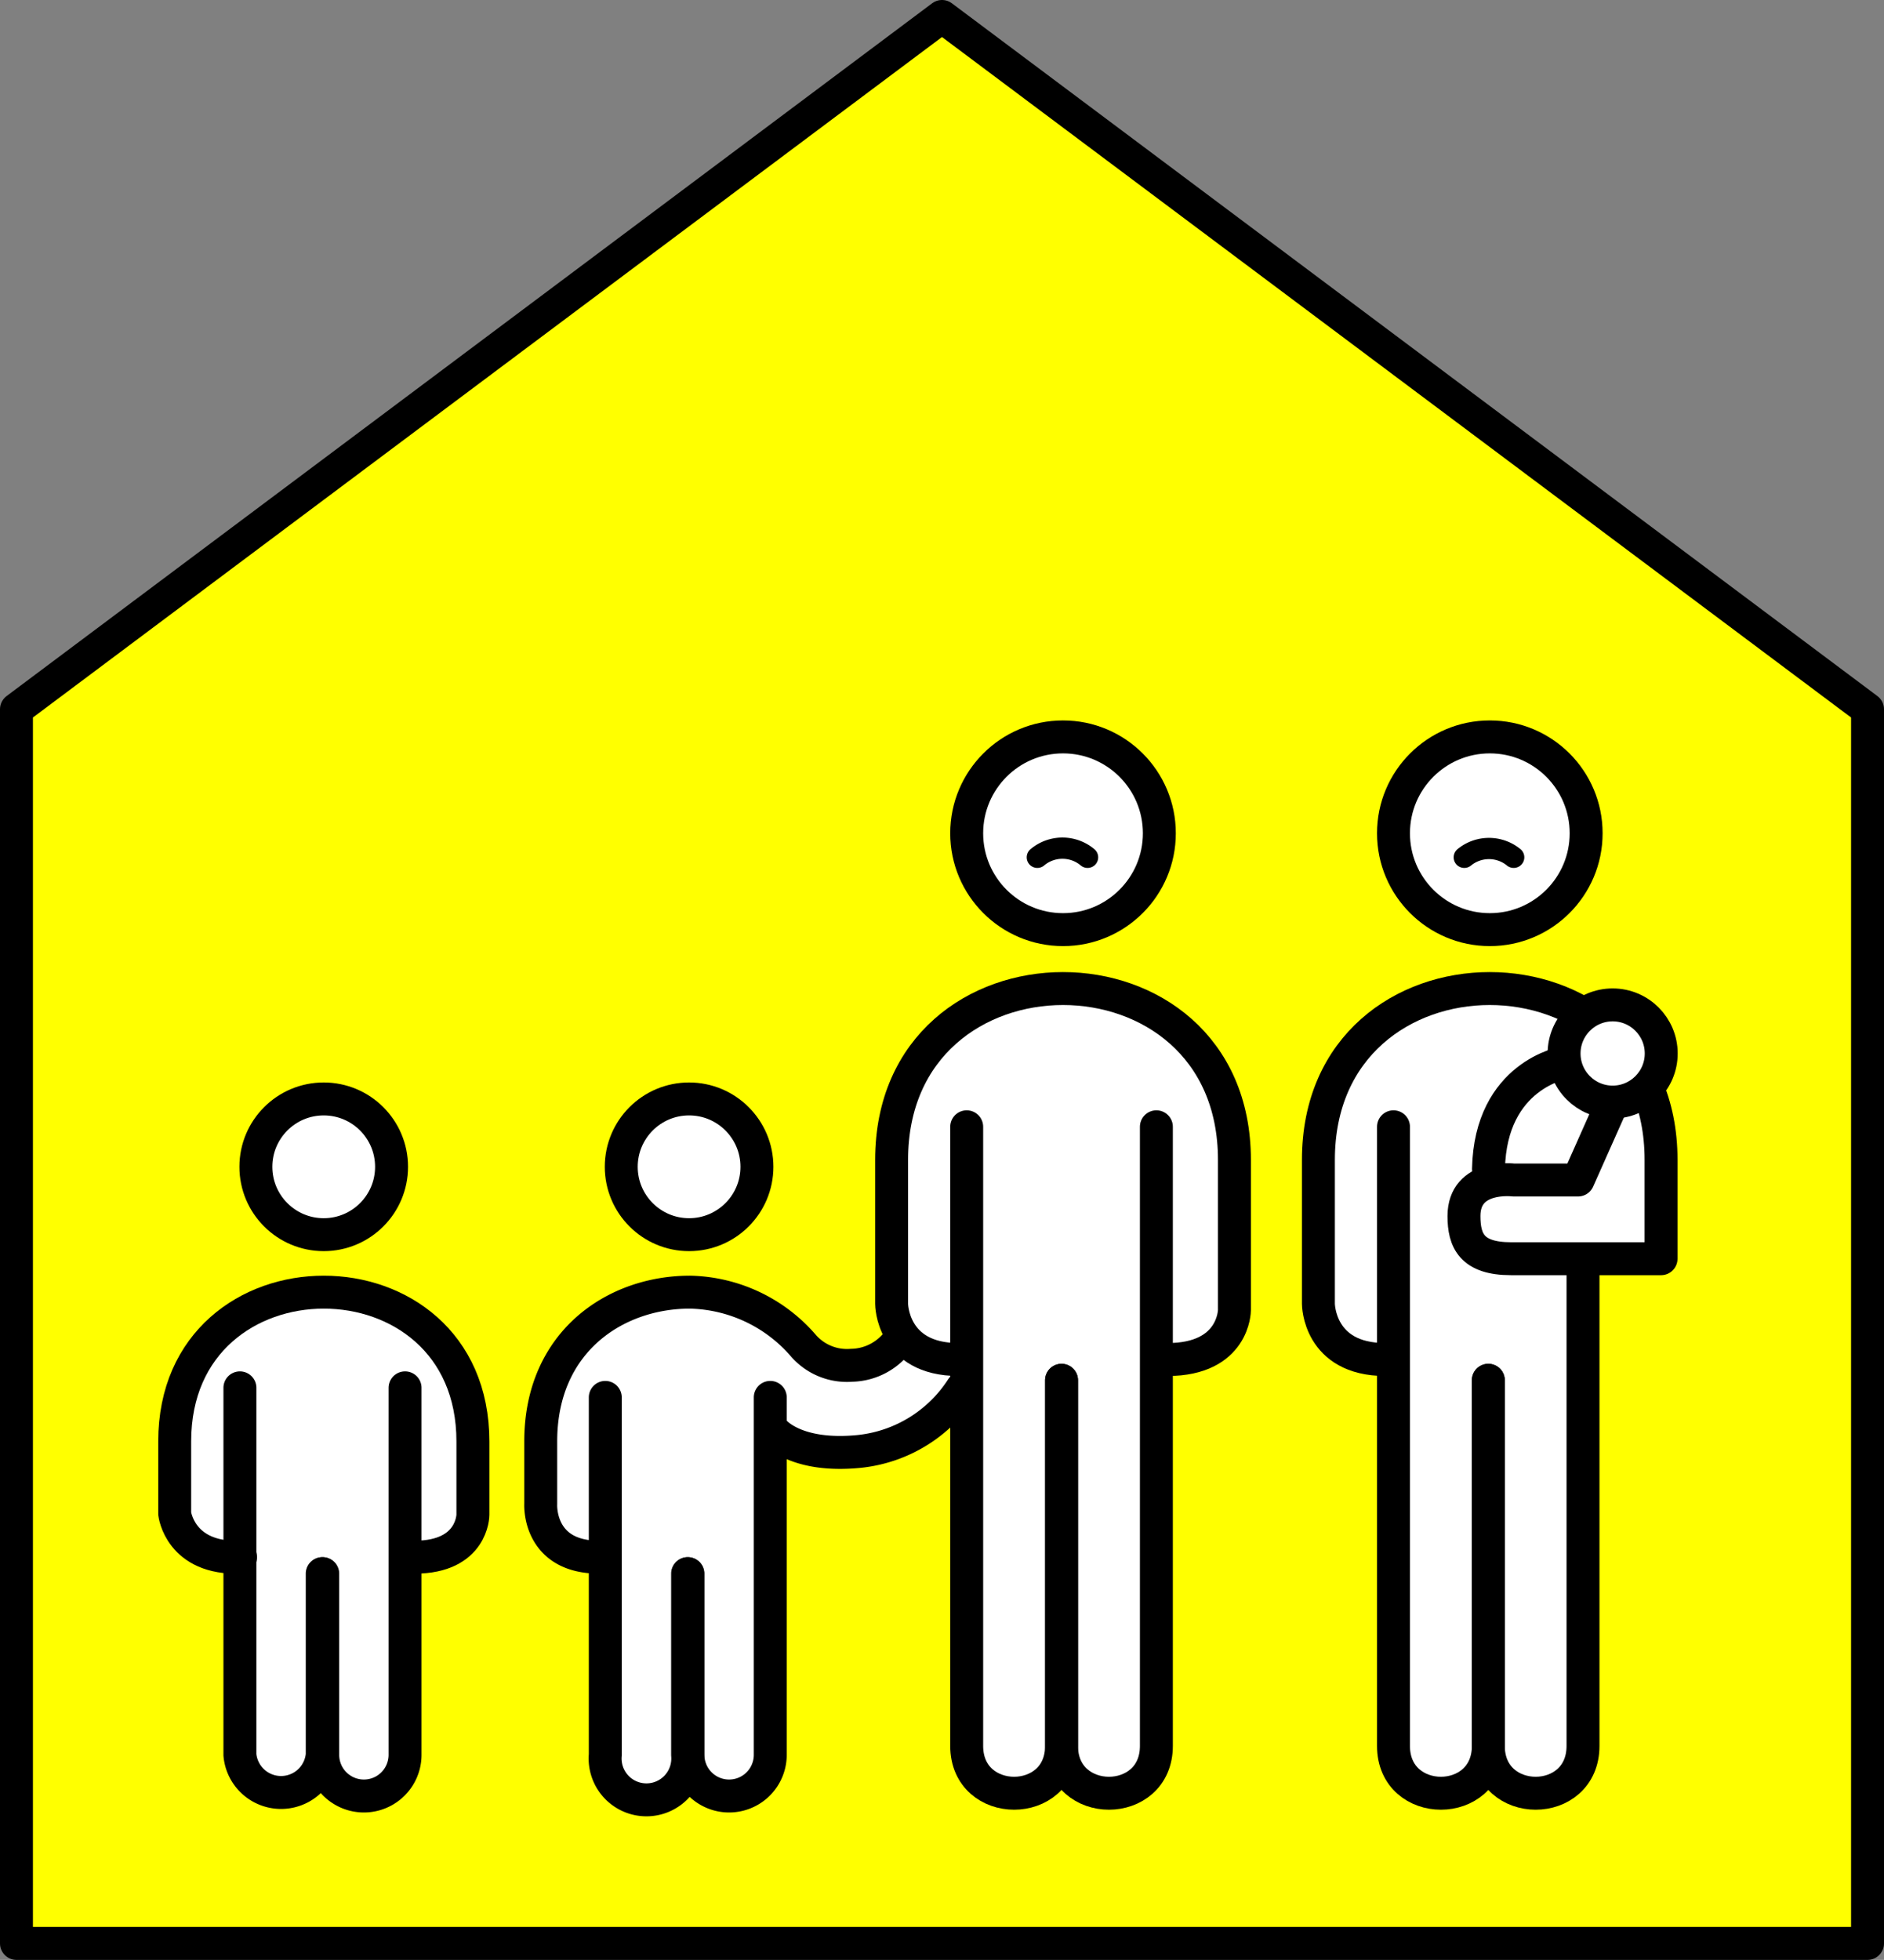
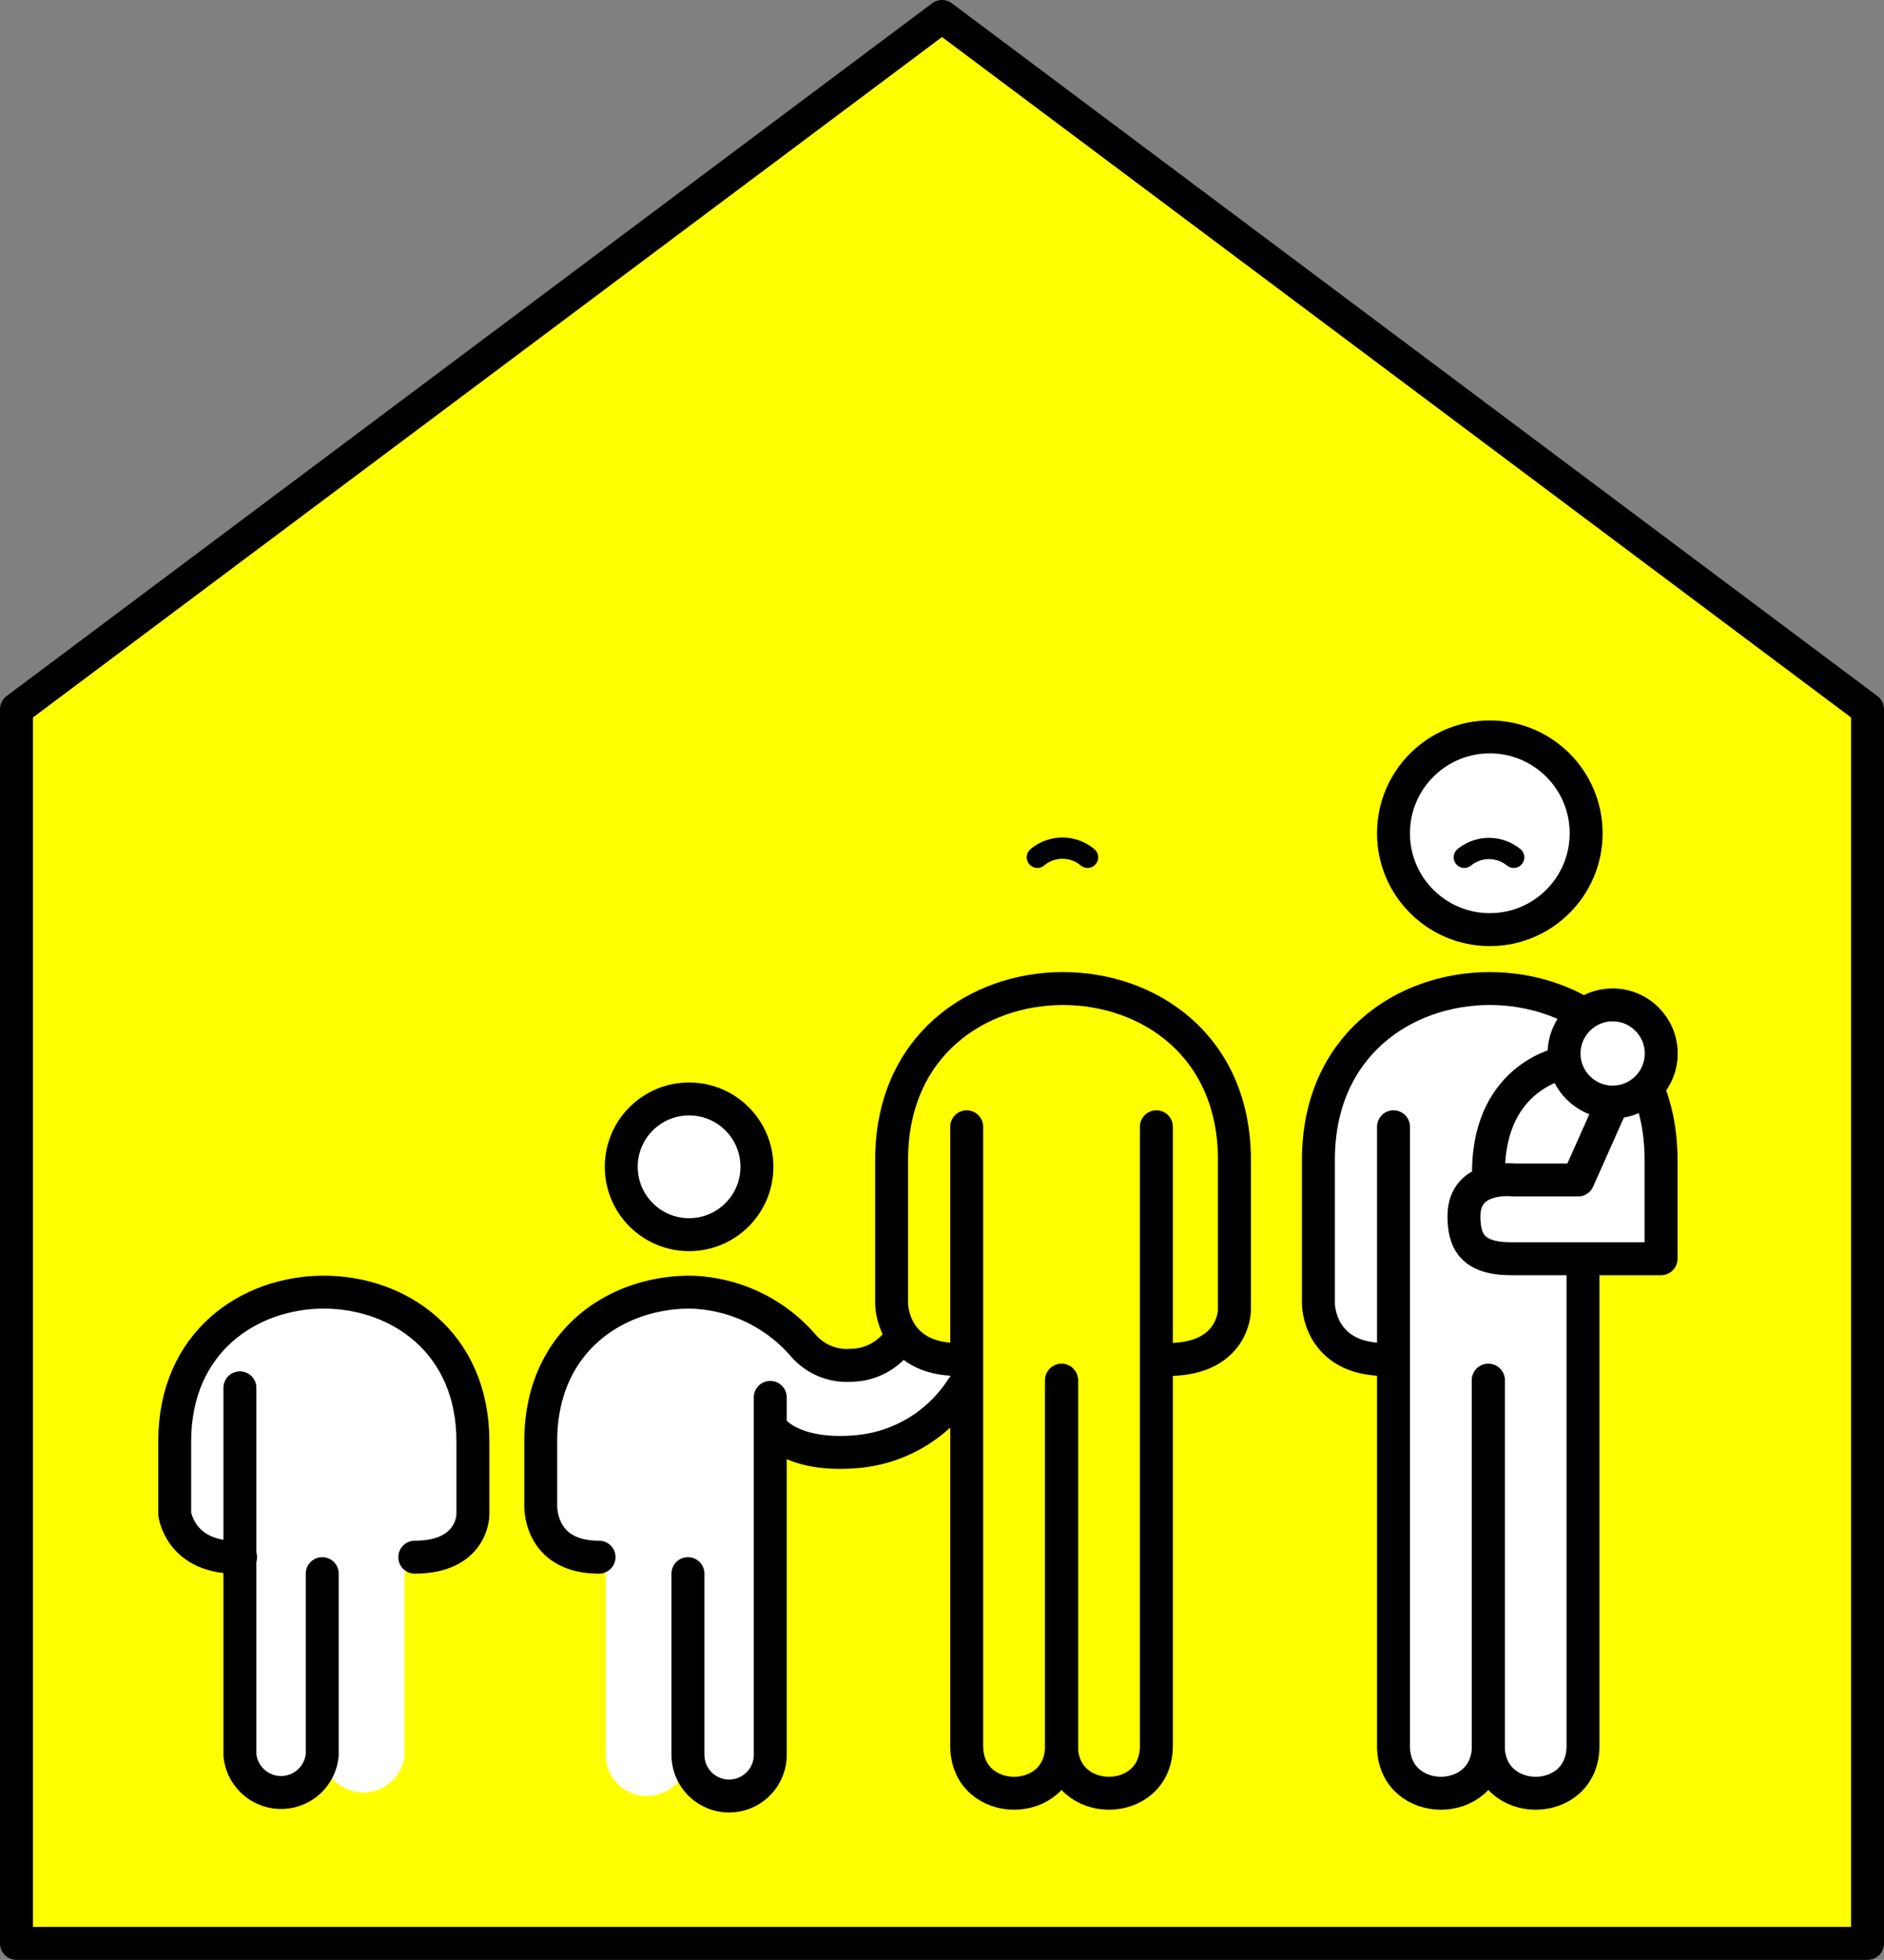
<svg xmlns="http://www.w3.org/2000/svg" viewBox="0 0 114.42 118.99">
  <rect x="0" y="0" width="114.42" height="118.99" fill="#808080" stroke="none" />
  <defs>
    <style>.cls-1{fill:#ff0;}.cls-1,.cls-3,.cls-4,.cls-5,.cls-6{stroke:#000;}.cls-1,.cls-3,.cls-4,.cls-5{stroke-linecap:round;stroke-linejoin:round;}.cls-1,.cls-3,.cls-4,.cls-6{stroke-width:2px;}.cls-2,.cls-4,.cls-6{fill:#fff;}.cls-3,.cls-5{fill:none;}.cls-5{stroke-width:1.29px;}.cls-6{stroke-miterlimit:10;}</style>
  </defs>
  <g id="レイヤー_2" data-name="レイヤー 2">
    <g id="レイヤー_1-2" data-name="レイヤー 1">
      <polygon class="cls-1" points="113.42 117.99 1 117.99 1 43.06 57.21 1 113.42 43.06 113.42 117.99" />
      <path class="cls-2" d="M46.79,87.14v19.4a2.5,2.5,0,1,1-5,0v0a2.5,2.5,0,1,1-5,0v-12h-.43c-3.54,0-3.54-2.94-3.54-2.94V87.51c0-9.72,11.72-11.62,16.31-5.7a4.61,4.61,0,0,0,3.2,1.09A6.61,6.61,0,0,0,55,81.7L58.06,83,56.8,86.09s-3.92,3.2-6.93,2.43S46.79,87.14,46.79,87.14Z" />
-       <path class="cls-2" d="M54.15,70.42v8.74s0,3.38,4.06,3.38h.5V106c0,3.83,5.76,3.83,5.76,0v0c0,3.83,5.76,3.83,5.76,0V82.54h.68c4.06,0,4.06-3,4.06-3V70.42C75,56.55,54.15,56.55,54.15,70.42Z" />
      <path class="cls-3" d="M70.91,82.54c4.06,0,4.06-3,4.06-3V70.42c0-13.87-20.82-13.87-20.82,0v8.74s0,3.38,4.06,3.38" />
      <path class="cls-3" d="M58.71,68.41V106c0,3.83,5.76,3.83,5.76,0V83.8" />
      <path class="cls-3" d="M70.23,68.41V106c0,3.83-5.76,3.83-5.76,0V83.8" />
      <circle class="cls-4" cx="41.85" cy="70.84" r="4.12" />
-       <circle class="cls-4" cx="19.66" cy="70.84" r="4.12" />
      <path class="cls-2" d="M10.61,87.51V91.6s0,2.94,3.53,2.94h.43v12a2.51,2.51,0,0,0,5,0v0a2.51,2.51,0,0,0,5,0v-12h.59c3.53,0,3.53-2.57,3.53-2.57V87.51C28.72,75.43,10.61,75.43,10.61,87.51Z" />
      <path class="cls-3" d="M25.19,94.54c3.53,0,3.53-2.57,3.53-2.57V87.51c0-12.08-18.11-12.08-18.11,0V91.9s.32,2.78,4,2.64" />
      <path class="cls-3" d="M14.57,84.26v22.28a2.51,2.51,0,0,0,5,0v-11" />
-       <path class="cls-3" d="M24.6,84.26v22.28a2.5,2.5,0,0,1-5,0v-11" />
      <path class="cls-2" d="M80.07,70.42v8.74s0,3.38,4.06,3.38h.5V106c0,3.83,5.76,3.83,5.76,0v0c0,3.83,5.75,3.83,5.75,0V76.81h.69c4,0,4-3,4-3V70.42C100.88,56.55,80.07,56.55,80.07,70.42Z" />
      <path class="cls-3" d="M84.13,82.54c-4.06,0-4.06-3.38-4.06-3.38V70.42c0-13.87,20.81-13.87,20.81,0v6H91.77c-2.39,0-2.86-1.1-2.86-2.59,0-2.56,3-2.19,3-2.19h3.93l2.11-4.74" />
      <path class="cls-3" d="M84.63,68.41V106c0,3.83,5.76,3.83,5.76,0V83.8" />
      <path class="cls-3" d="M96.14,77.33V106c0,3.83-5.75,3.83-5.75,0V83.8" />
      <path class="cls-3" d="M54.72,81.17a3.6,3.6,0,0,1-3,1.72,3.51,3.51,0,0,1-2.9-1.16,9.35,9.35,0,0,0-6.92-3.28c-4.53,0-9.06,3-9.06,9.06v3.81s-.19,3.22,3.54,3.22" />
-       <path class="cls-3" d="M36.76,84.84v21.7a2.51,2.51,0,1,0,5,0v-11" />
      <path class="cls-3" d="M46.78,84.84v21.7a2.5,2.5,0,1,1-5,0v-11" />
      <path class="cls-3" d="M47,86.88s1.26,1.63,5.18,1.24a8.46,8.46,0,0,0,6.24-3.83" />
-       <circle class="cls-4" cx="64.56" cy="50.59" r="5.85" />
      <path class="cls-5" d="M63,52.05a2.37,2.37,0,0,1,3.05,0" />
      <circle class="cls-4" cx="90.48" cy="50.59" r="5.85" />
      <path class="cls-5" d="M88.93,52.05a2.37,2.37,0,0,1,3,0" />
      <circle class="cls-6" cx="97.94" cy="63.96" r="2.95" />
      <path class="cls-4" d="M95,64.52s-4.48.73-4.6,6.45" />
    </g>
  </g>
</svg>